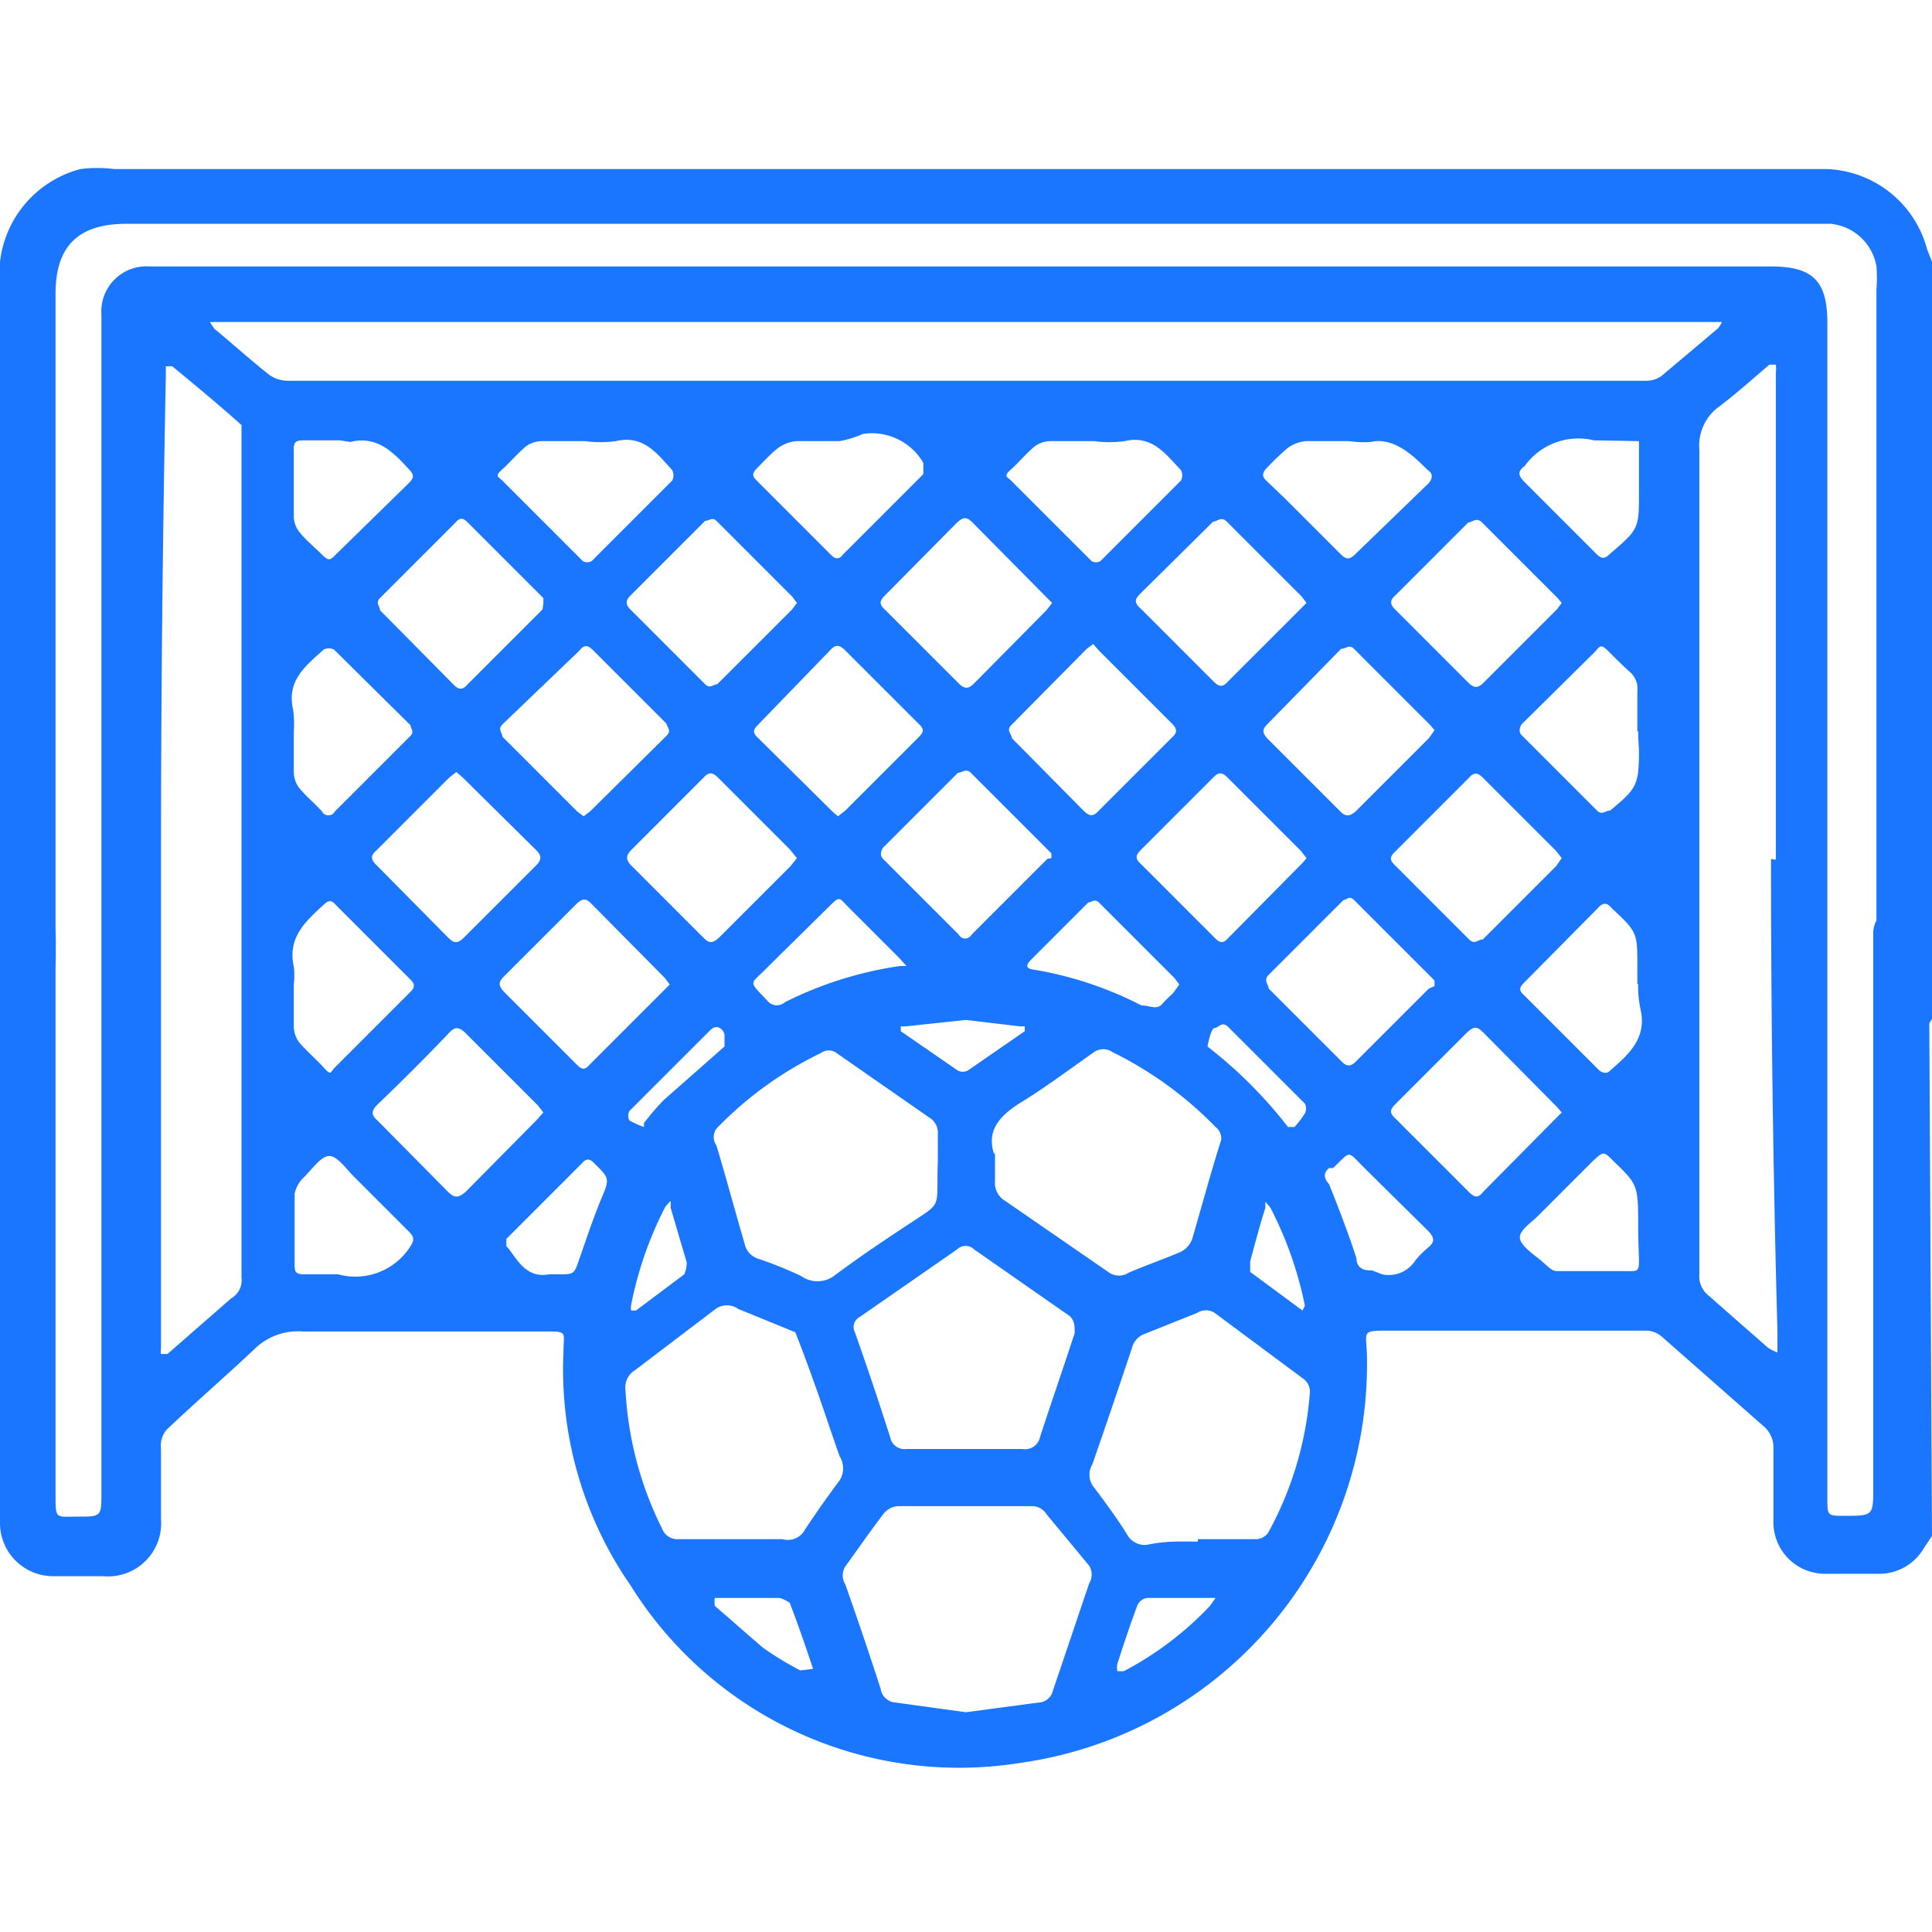
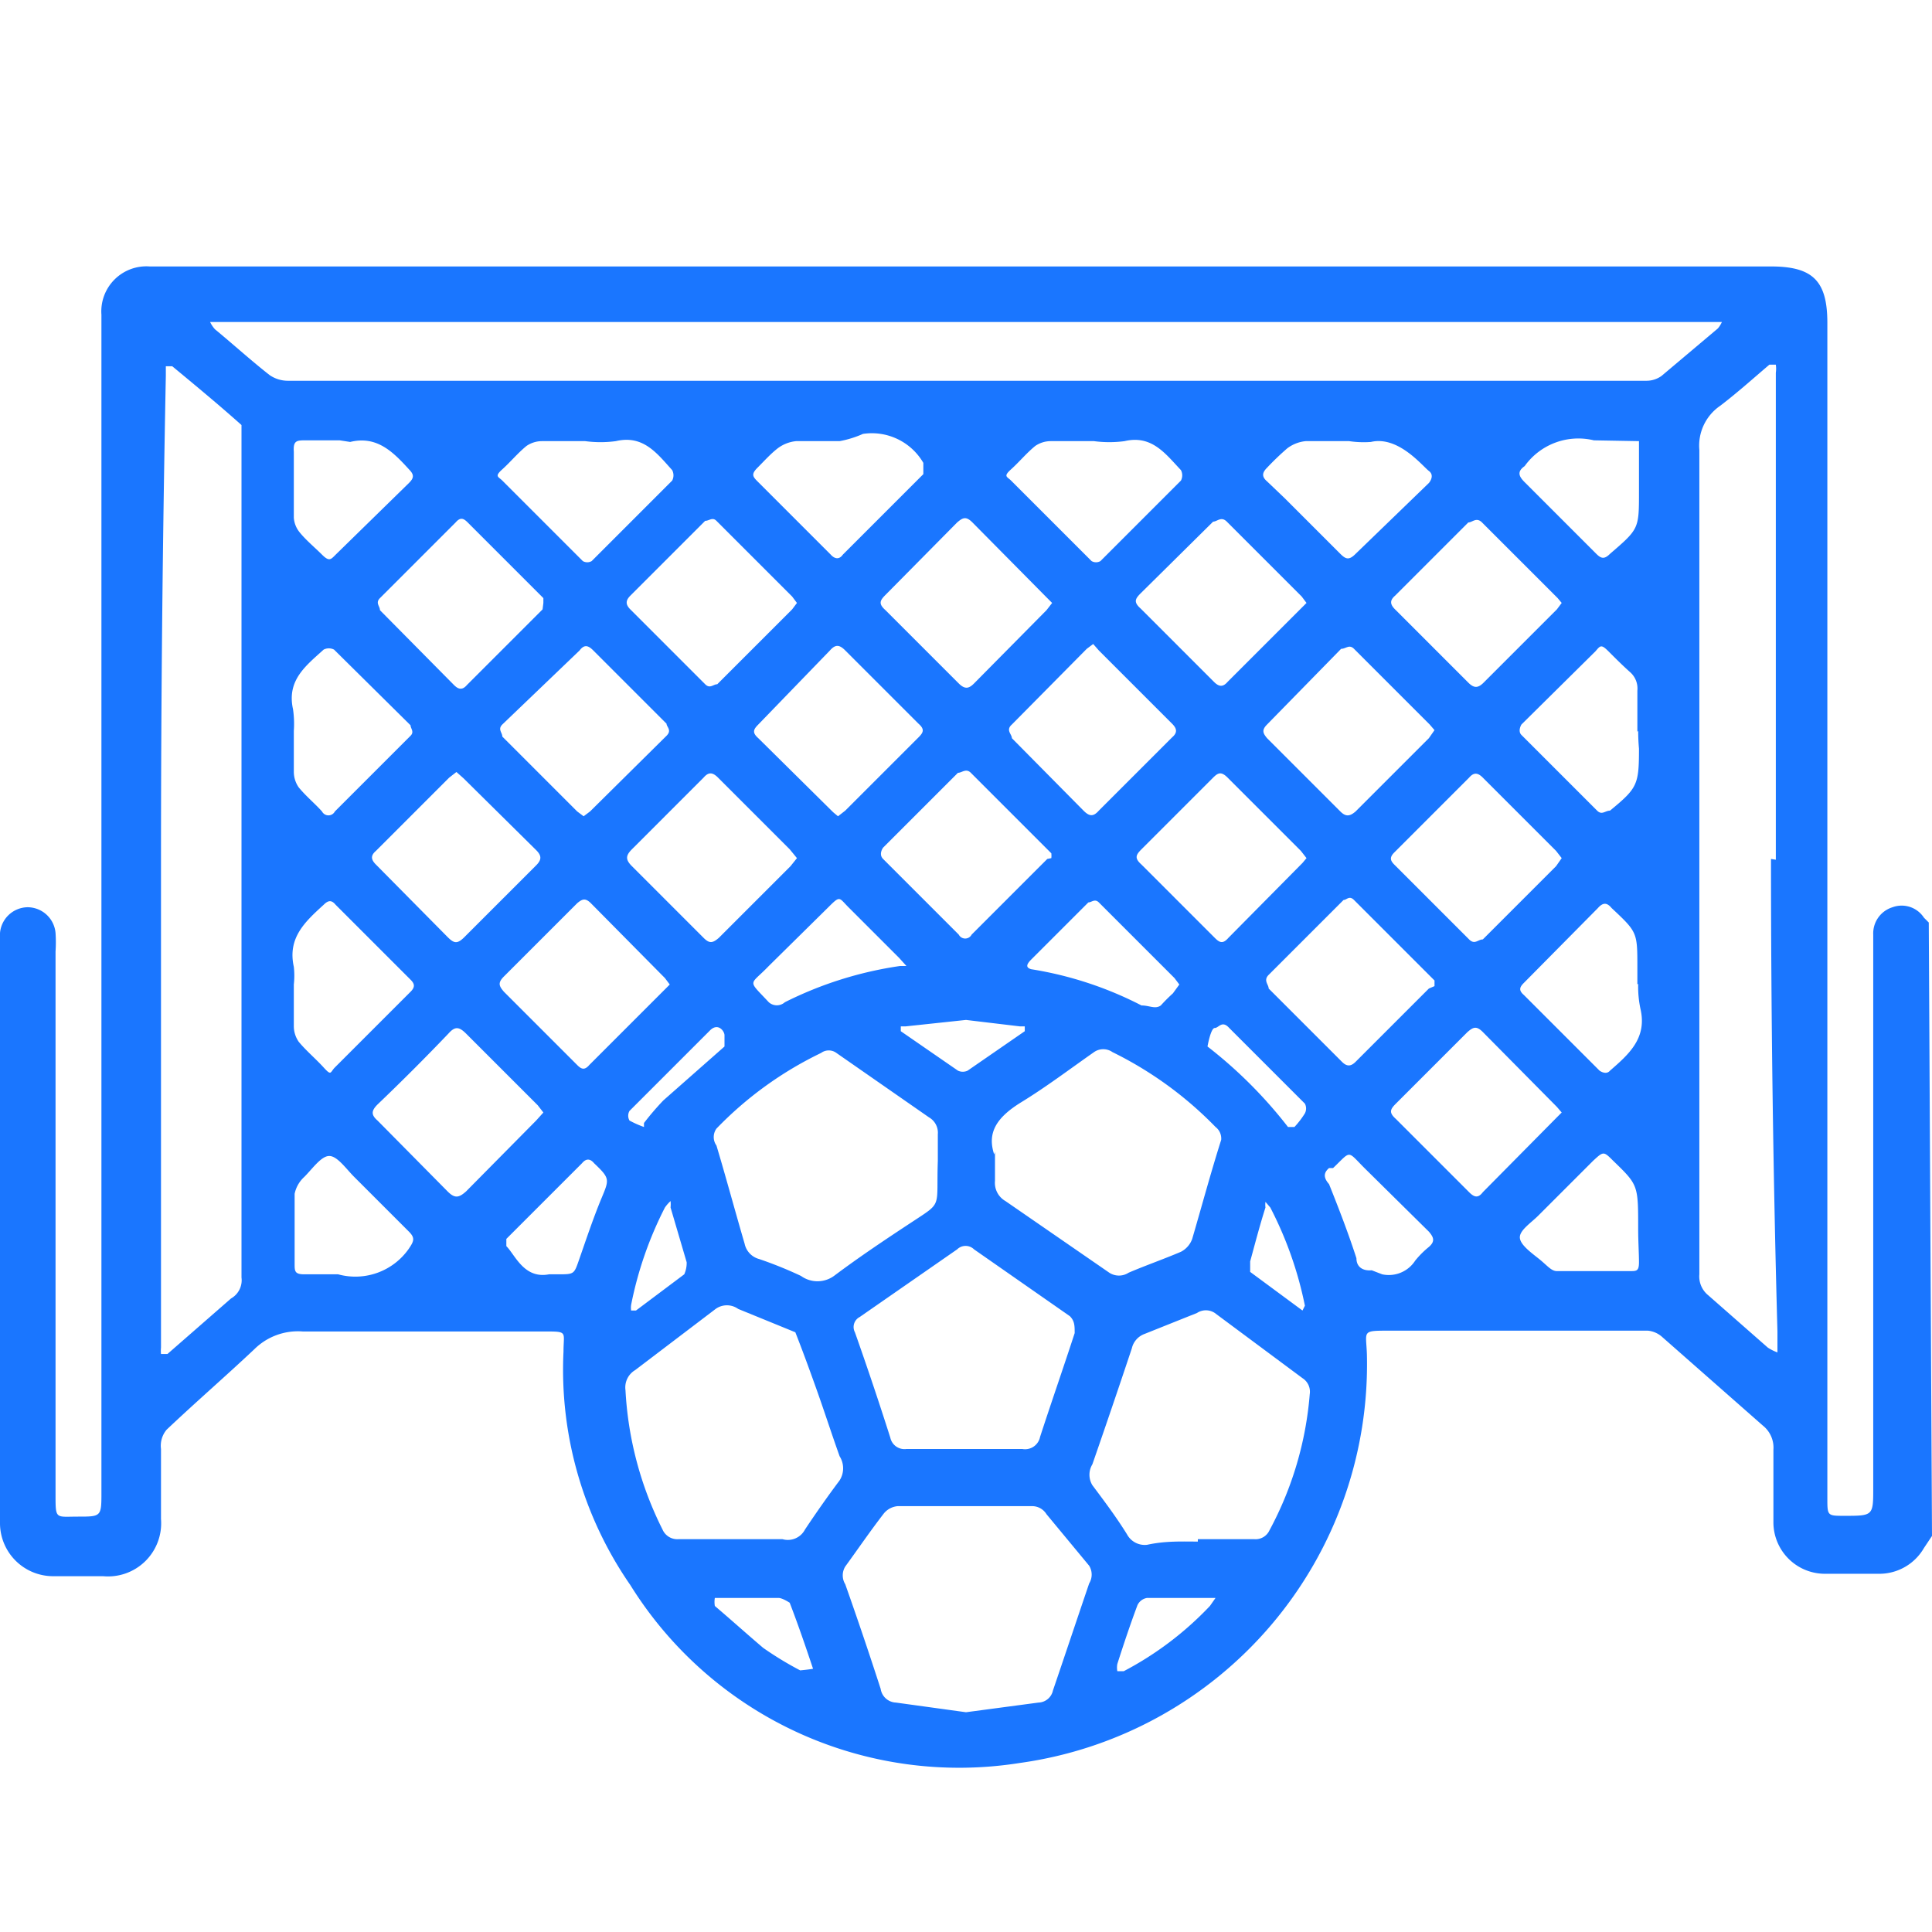
<svg xmlns="http://www.w3.org/2000/svg" id="Слой_1" data-name="Слой 1" width="24" height="24" viewBox="0 0 24 24">
  <defs>
    <style>.cls-1{fill:#1a76ff;}</style>
  </defs>
  <title>2514</title>
  <path class="cls-1" d="M24,19.08l-.1.15a.64.64,0,0,1-.54.32h-.7a.64.64,0,0,1-.63-.63c0-.3,0-.61,0-.91a.35.35,0,0,0-.13-.3l-1.25-1.1a.31.31,0,0,0-.18-.08H17.26c-.35,0-.29,0-.28.29a5,5,0,0,1-4.31,5.08,4.81,4.81,0,0,1-4.84-2.21A4.7,4.7,0,0,1,7,16.79c0-.25.06-.25-.24-.25-1,0-2,0-3,0a.77.77,0,0,0-.6.22c-.35.33-.72.65-1.09,1A.31.31,0,0,0,2,18c0,.29,0,.58,0,.87a.66.66,0,0,1-.72.71H.65A.66.66,0,0,1,0,18.93c0-.06,0-.12,0-.19q0-3.47,0-6.94a1.61,1.61,0,0,1,0-.21.35.35,0,0,1,.34-.32.35.35,0,0,1,.35.32,1.72,1.72,0,0,1,0,.23q0,3.37,0,6.75c0,.31,0,.27.28.27s.29,0,.29-.28q0-7.22,0-14.44c0-.07,0-.14,0-.21a.56.56,0,0,1,.6-.6c.62,0,1.25,0,1.87,0H22c.52,0,.7.18.7.7q0,6.16,0,12.33,0,1.14,0,2.27c0,.22,0,.22.21.22.36,0,.36,0,.36-.35q0-3.33,0-6.66c0-.07,0-.14,0-.21a.34.34,0,0,1,.24-.34.33.33,0,0,1,.39.13l.06.06ZM12,4H2.61a.38.38,0,0,0,.06.09c.23.19.45.39.68.57a.4.4,0,0,0,.23.07H20.45a.32.32,0,0,0,.19-.06l.7-.59A.34.34,0,0,0,21.39,4H12ZM2,10.68H2q0,3,0,5.9c0,.05,0,.11,0,.16a.39.39,0,0,0,0,.08l.08,0,.79-.69A.26.26,0,0,0,3,15.87q0-3.4,0-6.79,0-1.8,0-3.61c0-.07,0-.16,0-.19-.28-.25-.57-.49-.86-.73-.05,0-.08,0-.08,0s0,.08,0,.12Q2,7.69,2,10.68Zm20.06,0q0-1.87,0-3.75,0-1.15,0-2.3a.36.36,0,0,0,0-.1l-.08,0c-.2.17-.4.35-.61.51a.6.6,0,0,0-.26.55q0,5.12,0,10.24a.3.3,0,0,0,.11.26l.74.65a.56.56,0,0,0,.12.06s0-.08,0-.12,0-.09,0-.14Q22,13.62,22,10.67ZM12,21.27l.9-.12a.19.19,0,0,0,.18-.15c.15-.44.3-.89.45-1.33a.21.21,0,0,0,0-.22L13,18.81a.21.21,0,0,0-.19-.1H11.15a.25.25,0,0,0-.17.09c-.17.22-.32.44-.48.66a.21.21,0,0,0,0,.22q.23.65.44,1.3a.2.2,0,0,0,.19.17ZM9.11,19.12v0h.61A.24.24,0,0,0,10,19c.14-.21.28-.41.43-.61a.28.28,0,0,0,0-.3c-.1-.28-.19-.56-.29-.84s-.17-.47-.26-.7l-.71-.29a.24.24,0,0,0-.28,0l-1,.76a.25.25,0,0,0-.12.25A4.36,4.36,0,0,0,8.23,19a.2.2,0,0,0,.2.12Zm5.77,0v0h.7a.19.19,0,0,0,.19-.11,4.28,4.28,0,0,0,.5-1.69.2.2,0,0,0-.09-.2l-1.09-.81a.2.2,0,0,0-.22,0l-.65.26a.25.25,0,0,0-.16.18q-.24.72-.49,1.44a.25.25,0,0,0,0,.26c.15.2.3.4.43.61a.25.25,0,0,0,.25.13C14.48,19.14,14.68,19.15,14.88,19.15Zm-2.52-4.81c0,.16,0,.26,0,.36a.26.26,0,0,0,.13.25l1.29.89a.22.22,0,0,0,.24,0c.21-.09.44-.17.65-.26a.29.29,0,0,0,.14-.16c.12-.41.23-.82.36-1.23A.18.18,0,0,0,15.1,14a4.63,4.63,0,0,0-1.28-.93.2.2,0,0,0-.23,0c-.3.21-.59.43-.9.62S12.26,14.07,12.35,14.34Zm-.71.08c0-.1,0-.2,0-.3a.22.22,0,0,0-.11-.21l-1.15-.8a.16.16,0,0,0-.19,0,4.54,4.54,0,0,0-1.3.94.18.18,0,0,0,0,.21c.12.4.23.81.35,1.22a.25.25,0,0,0,.18.19,5,5,0,0,1,.52.21.35.35,0,0,0,.41,0c.32-.24.65-.46,1-.69S11.63,15,11.65,14.42ZM12,18h.7a.19.19,0,0,0,.22-.15c.14-.43.29-.86.43-1.29,0-.09,0-.15-.06-.21l-1.19-.83a.15.15,0,0,0-.21,0l-1.21.84a.14.14,0,0,0-.06.19q.23.65.44,1.31a.18.18,0,0,0,.2.14ZM9.9,7.49l-.06-.08L8.9,6.47c-.05-.05-.09,0-.14,0l-.93.93c-.06.06-.06.11,0,.17l.93.93c.06.06.1,0,.15,0l.93-.93Zm9.5,6.33-.06-.07-.92-.93c-.08-.08-.12-.06-.19,0l-.89.89c-.07.07-.09.11,0,.19l.91.91c.06.06.11.08.17,0l.92-.93Zm-12.65,0-.07-.09-.89-.89c-.09-.09-.14-.09-.22,0q-.43.45-.88.88c-.08.08-.08.13,0,.2l.87.88c.09.09.14.08.23,0l.87-.88Zm0-6.33,0-.06-.94-.94c-.05-.05-.09-.07-.15,0l-.94.94c-.06.06,0,.1,0,.15l.92.93c.05.05.1.07.16,0l.94-.94Zm11.07,4.76,0-.07-1-1c-.06-.06-.09,0-.13,0l-.93.93c-.07.07,0,.12,0,.17l.91.91c.06.06.11.06.17,0l.91-.91ZM13.07,7.49,13,7.42l-.92-.93c-.08-.08-.12-.06-.19,0L11,7.39c-.07.07-.09.11,0,.19l.91.91c.08.08.13.06.19,0L13,7.58Zm3.16,0-.06-.08-.93-.93c-.07-.07-.12,0-.17,0l-.9.89c-.07.07-.09.11,0,.19l.91.91c.06.06.11.07.17,0l.91-.91Zm3.17,0-.05-.06-.94-.94c-.07-.07-.12,0-.17,0l-.91.91c-.07.06-.06.11,0,.17l.91.91c.07.07.12.07.19,0l.91-.91ZM8.32,12.23l-.06-.08-.92-.93c-.07-.07-.11-.05-.17,0l-.91.91c-.08.08-.06.12,0,.19l.91.91c.05.05.09.07.15,0l.94-.94ZM7.25,10.14l.08-.06.95-.94c.07-.07,0-.11,0-.15l-.91-.91c-.06-.06-.11-.08-.17,0L6.24,9c-.06.06,0,.1,0,.15l.93.93Zm3.16,0,.09-.07.91-.91c.06-.06.08-.1,0-.17l-.91-.91c-.07-.07-.12-.08-.19,0L9.42,9c-.06.06-.08.1,0,.17l.93.92ZM13.58,8l-.08.06L12.57,9c-.08.07,0,.12,0,.17l.89.9c.07.07.12.08.19,0l.91-.91c.07-.06.06-.11,0-.17l-.91-.91Zm4.24,1.07L17.76,9l-.94-.94c-.06-.06-.1,0-.16,0L15.74,9c-.07.07-.05.11,0,.17l.91.91c.07.07.12.06.19,0l.91-.91ZM9.9,10.66l-.09-.11-.89-.89c-.07-.07-.12-.07-.18,0l-.89.89c-.08.08-.08.13,0,.21l.89.89c.07.07.11.07.19,0l.89-.89Zm6.33,0-.07-.09-.91-.91c-.08-.08-.12-.06-.18,0l-.89.89c-.07.07-.09.11,0,.19l.91.91c.06.06.1.08.17,0l.92-.93ZM5.67,9.59l-.09.07-.91.91c-.07.06-.06.11,0,.17l.89.9c.08.08.12.09.21,0l.89-.89c.07-.07.07-.12,0-.19l-.9-.89Zm7.39,1.07a.29.29,0,0,0,0-.06l-1-1c-.06-.06-.11,0-.16,0l-.93.93s-.06.08,0,.14l.94.94a.09.09,0,0,0,.16,0l.94-.94Zm6.34,0-.07-.09-.91-.91c-.06-.06-.11-.07-.17,0l-.93.93c-.06.06-.05.1,0,.15l.93.93c.07.07.11,0,.17,0l.91-.91ZM3.65,12.23h0c0,.17,0,.34,0,.52a.34.34,0,0,0,.06.19c.09.11.21.21.31.32s.08.06.14,0l.94-.94c.06-.06.05-.1,0-.15l-.93-.93c-.05-.06-.09-.06-.15,0-.23.21-.45.41-.37.77A1,1,0,0,1,3.65,12.23Zm16.69,0q0-.11,0-.21c0-.44,0-.44-.32-.74l0,0c-.05-.06-.1-.08-.17,0l-.92.93c-.05.05-.07.09,0,.15l.94.94s.08.06.13,0c.23-.2.46-.4.38-.76A1.33,1.33,0,0,1,20.35,12.22Zm0-3.14c0-.17,0-.34,0-.51a.27.27,0,0,0-.09-.23c-.09-.08-.18-.17-.27-.26s-.1-.07-.16,0L18.9,9s-.05.08,0,.13l.94.94c.06.06.1,0,.16,0,.34-.28.36-.32.36-.77Q20.35,9.19,20.35,9.08ZM16.76,5.48c-.18,0-.36,0-.54,0a.45.45,0,0,0-.23.09,3.43,3.43,0,0,0-.25.24c-.06.06-.07.11,0,.17l.22.21.69.69c.07.07.11.08.19,0L17.75,6s.08-.09,0-.15-.38-.44-.72-.36A1.21,1.21,0,0,1,16.76,5.48Zm-3.17,0h-.54a.34.34,0,0,0-.19.06c-.11.09-.2.2-.3.29s-.05.09,0,.14l1,1a.11.11,0,0,0,.11,0l1-1a.14.14,0,0,0,0-.13c-.19-.2-.36-.44-.7-.36A1.44,1.44,0,0,1,13.59,5.48Zm-3.16,0h0c-.18,0-.36,0-.54,0a.45.45,0,0,0-.23.09c-.09.07-.17.16-.25.24s-.06.11,0,.17l.28.28.63.63s.08.1.15,0l1-1s0-.08,0-.14a.74.74,0,0,0-.75-.36A1.27,1.27,0,0,1,10.43,5.48Zm-3.17,0H6.73a.34.34,0,0,0-.19.06c-.11.09-.2.2-.3.29s-.05.09,0,.14l1,1a.11.11,0,0,0,.11,0l1-1a.14.14,0,0,0,0-.13c-.19-.21-.36-.44-.7-.36A1.42,1.42,0,0,1,7.27,5.48ZM3.65,9.08c0,.17,0,.34,0,.51a.34.34,0,0,0,.06.19c.09.11.2.2.29.3a.09.09,0,0,0,.16,0l.94-.94c.05-.05,0-.09,0-.13l-.95-.94a.14.14,0,0,0-.13,0c-.22.2-.46.38-.38.74A1.26,1.26,0,0,1,3.65,9.08ZM19.8,5.47a.82.82,0,0,0-.86.32l0,0c-.1.07-.07.13,0,.2l.89.89c.06.06.1.07.17,0,.36-.31.36-.31.36-.77,0,0,0-.08,0-.12s0-.34,0-.51Zm-15.58,0H3.8c-.11,0-.16,0-.15.14,0,.27,0,.55,0,.82a.32.32,0,0,0,.07.18c.08.1.19.19.28.28s.11.06.17,0L5.08,6c.06-.06.07-.1,0-.17-.2-.22-.4-.42-.73-.34Zm16.13,9.79c0-.54,0-.54-.31-.84-.12-.12-.12-.12-.25,0l-.68.68c-.09.09-.23.18-.23.27s.14.19.24.27.15.15.22.15c.3,0,.61,0,.91,0,.08,0,.11,0,.11-.11S20.35,15.42,20.35,15.27ZM4.2,15.83a.81.81,0,0,0,.88-.32c.06-.09.08-.13,0-.21l-.68-.68c-.1-.1-.21-.26-.31-.26s-.21.16-.31.26a.39.39,0,0,0-.12.21c0,.29,0,.58,0,.87,0,.09,0,.13.12.13ZM11.26,12l-.09-.1-.63-.63c-.12-.12-.1-.15-.25,0L9.55,12c-.24.25-.27.16,0,.45a.15.15,0,0,0,.2,0A4.68,4.68,0,0,1,11.18,12Zm3.39.23-.06-.08-.94-.94c-.05-.05-.09,0-.13,0l-.71.71c-.06.06-.07.1,0,.12a4.54,4.54,0,0,1,1.37.45c.1,0,.17.05.24,0a2.06,2.06,0,0,1,.15-.15Zm-7.83,3.6h.11c.21,0,.2,0,.27-.2s.17-.5.27-.74.11-.25-.09-.44l0,0c-.05-.06-.1-.06-.15,0l-.94.94s0,.09,0,.09C6.4,15.59,6.51,15.89,6.82,15.83Zm10.35,0a.39.39,0,0,0,.41-.17,1.14,1.14,0,0,1,.17-.17c.08-.07.06-.12,0-.19l-.8-.79c-.22-.22-.16-.22-.39,0l-.05,0c-.07.06-.07.12,0,.2.12.3.24.61.34.92,0,.11.08.16.19.15ZM12,12.67l-.75.08-.06,0s0,0,0,.06l.71.49a.14.14,0,0,0,.12,0l.71-.49s0,0,0-.06l-.06,0ZM10.1,20.73c-.1-.3-.19-.56-.29-.82,0,0-.09-.06-.14-.06l-.7,0-.09,0a.3.3,0,0,0,0,.1c.2.17.4.35.6.52a4.13,4.13,0,0,0,.46.28S10.05,20.74,10.1,20.73Zm5-.88-.08,0-.77,0a.16.16,0,0,0-.12.09c-.09.24-.17.48-.25.73a.24.24,0,0,0,0,.09l.08,0a4.08,4.08,0,0,0,1.07-.81ZM8.53,15.68,8.33,15a.41.41,0,0,0,0-.08.48.48,0,0,0-.07.08,4.61,4.61,0,0,0-.42,1.21.25.25,0,0,0,0,.07l.06,0,.6-.45A.34.34,0,0,0,8.53,15.68Zm7.68.54v0A4.64,4.64,0,0,0,15.78,15l-.06-.07a.28.28,0,0,0,0,.07c-.07.22-.13.45-.19.67,0,0,0,.11,0,.13l.65.48ZM8,14A.62.62,0,0,1,8,13.95a3.39,3.39,0,0,1,.24-.28L9,13C9,13,9,12.91,9,12.86s-.08-.16-.18-.06l-1,1a.12.12,0,0,0,0,.12A1.27,1.27,0,0,0,8,14Zm8.08,0a1.08,1.08,0,0,0,.13-.17.13.13,0,0,0,0-.12l-.94-.94c-.09-.1-.13,0-.18,0S15,13,15,13A5.62,5.62,0,0,1,16,14Z" />
-   <path class="cls-1" d="M24,12.66l-.08.12a.33.33,0,0,1-.35.12.32.32,0,0,1-.26-.27,1.3,1.3,0,0,1,0-.26c0-2.07,0-6.71,0-8.78a1.74,1.74,0,0,0,0-.28.64.64,0,0,0-.57-.53H1.57c-.63,0-.88.31-.88.87,0,2,0,6.05,0,8.09a2,2,0,0,1,0,.23.36.36,0,0,1-.36.34A.36.36,0,0,1,0,12a1.29,1.29,0,0,1,0-.16c0-2.1,0-6.18,0-8.28A1.35,1.35,0,0,1,1,2.1a1.68,1.68,0,0,1,.42,0H22.68a1.34,1.34,0,0,1,1.26,1l.06.15Z" />
</svg>